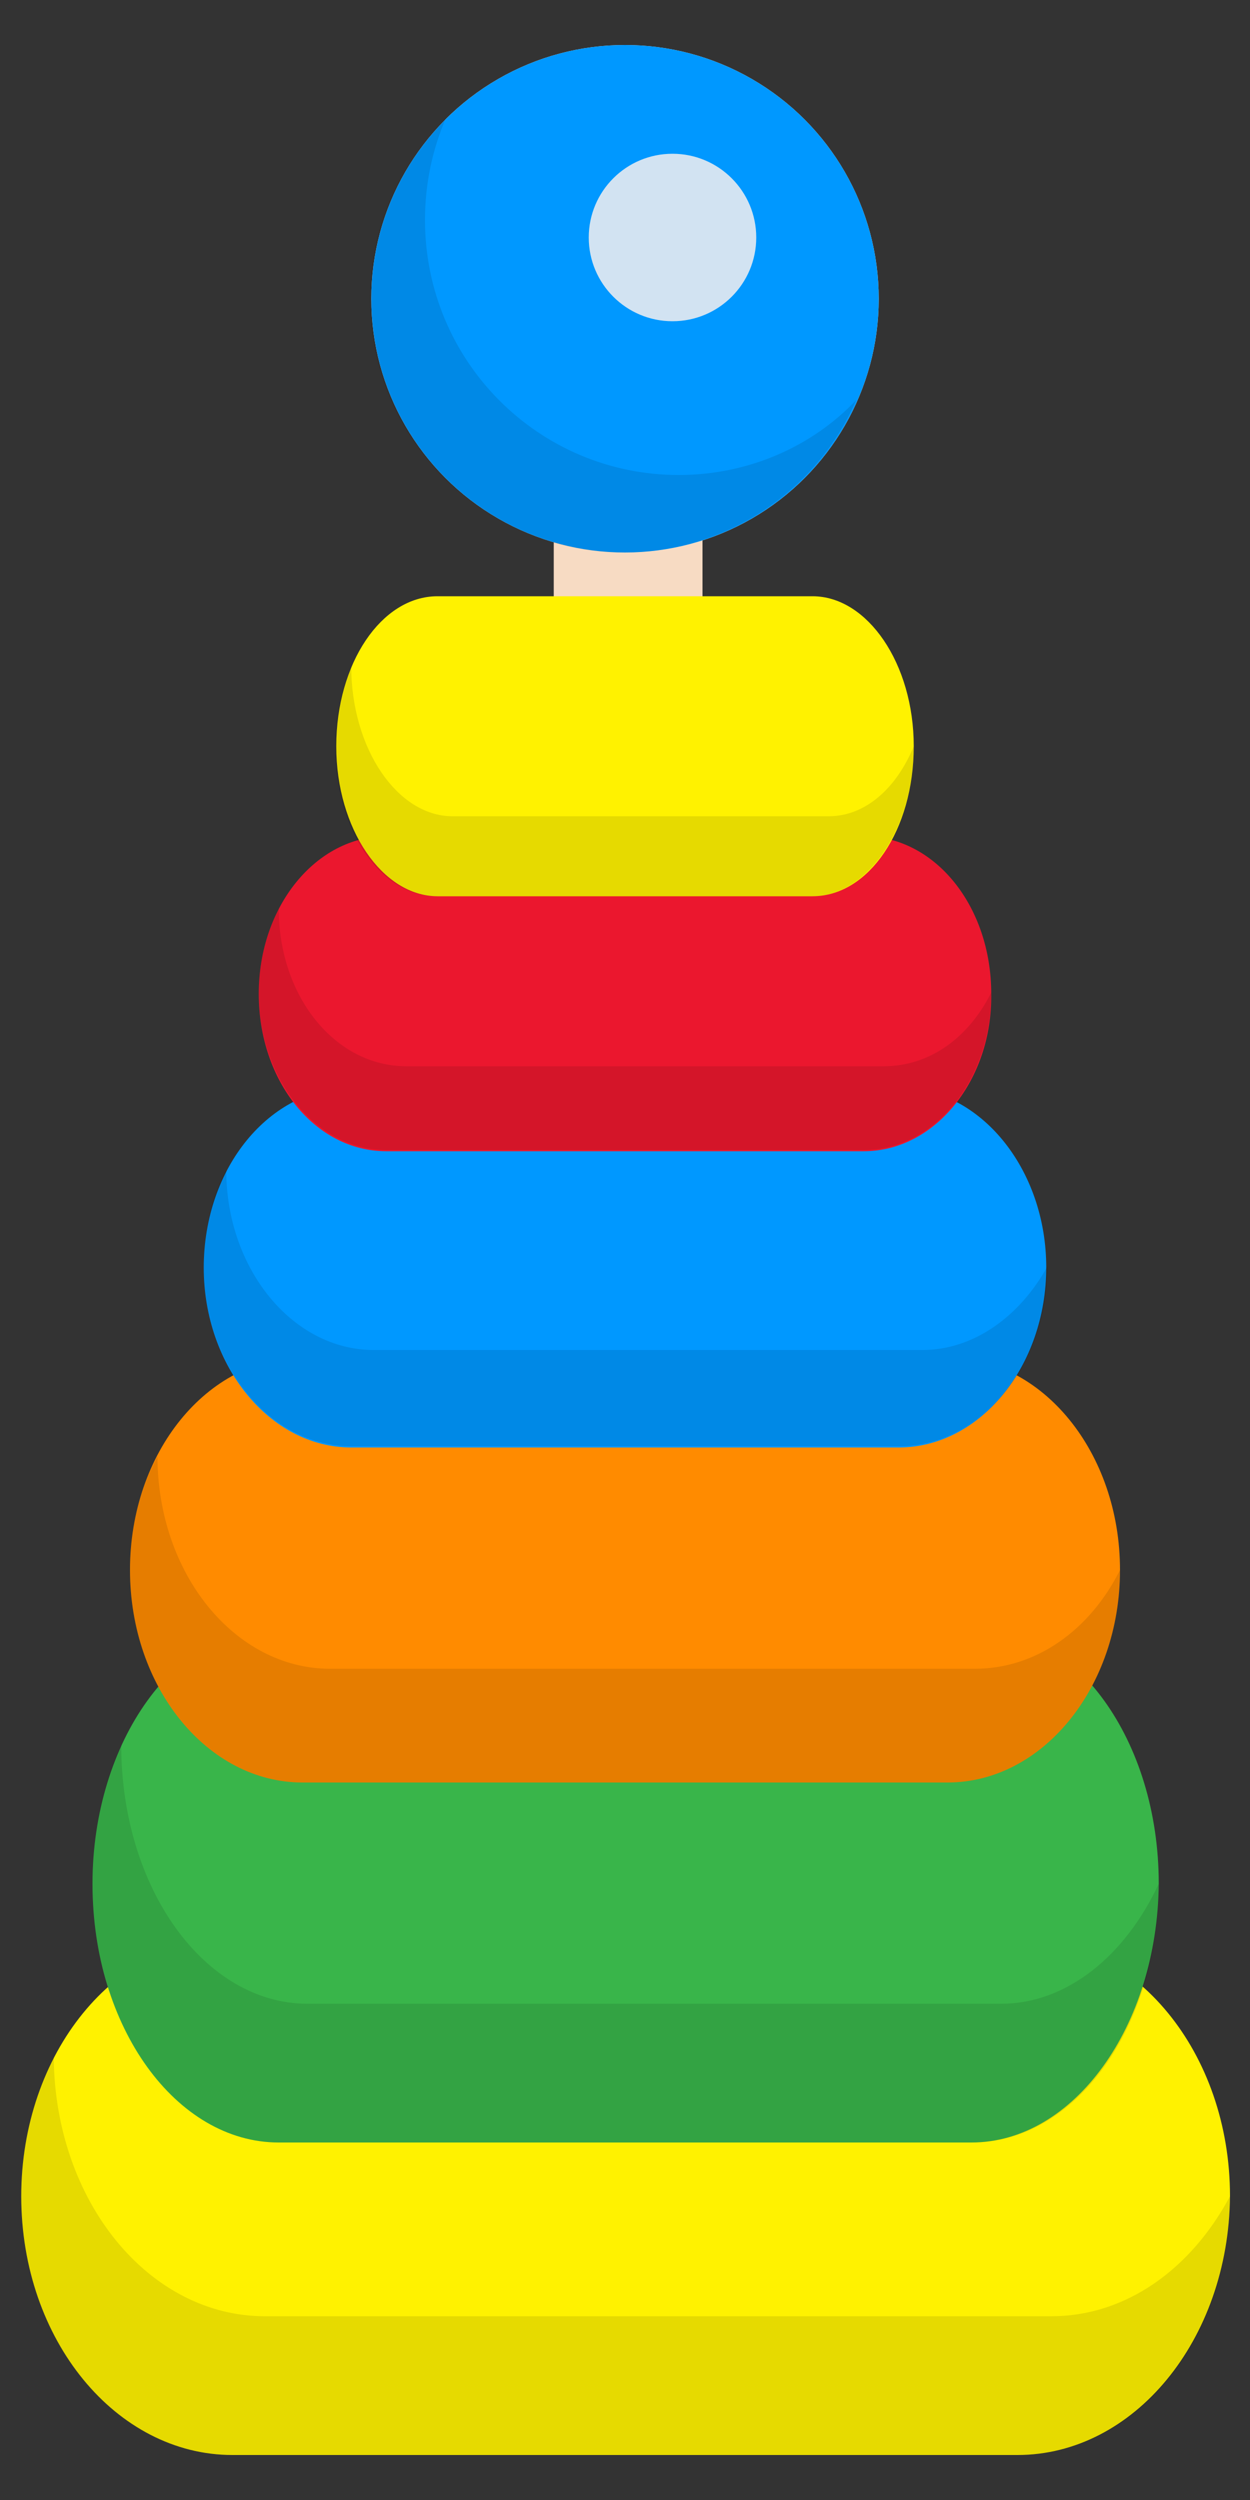
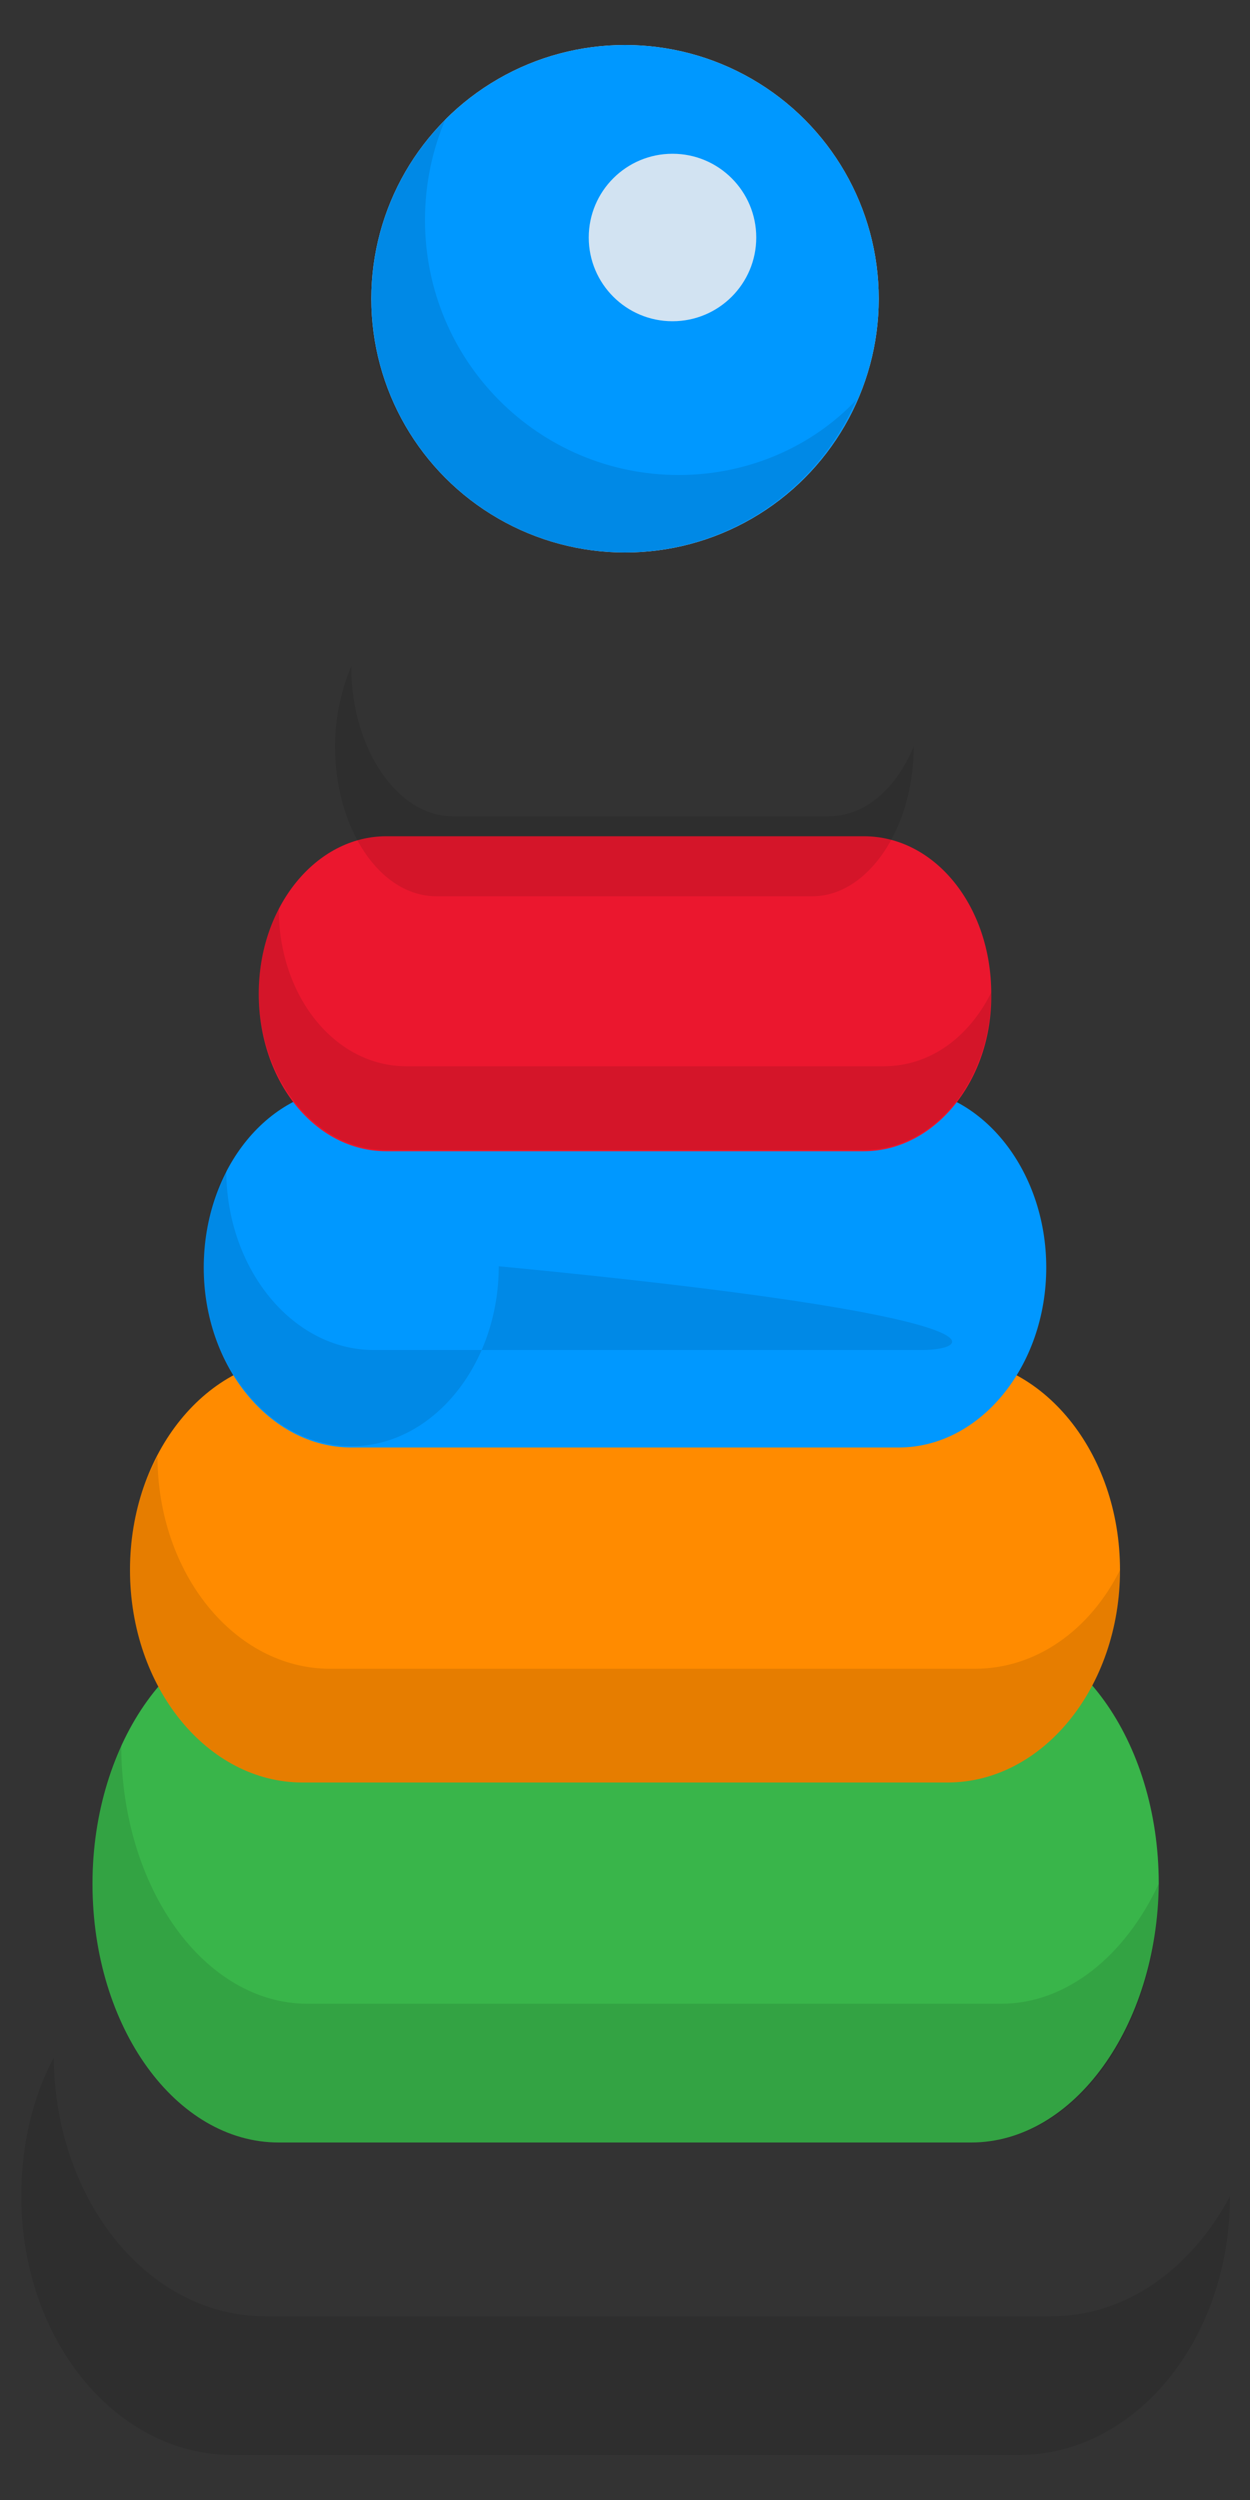
<svg xmlns="http://www.w3.org/2000/svg" version="1.1" id="Слой_1" x="0px" y="0px" width="100px" height="200px" viewBox="0 0 100 200" style="enable-background:new 0 0 100 200;" xml:space="preserve">
  <rect x="0" y="0" width="100" height="200" fill="#333333" stroke="none" />
  <style type="text/css">
	.st0{fill:#FAD3A8;}
	.st1{fill:#603814;}
	.st2{fill:#EABE92;}
	.st3{fill:url(#SVGID_1_);}
	.st4{fill:#FFF200;}
	.st5{fill:#F39200;}
	.st6{fill:#B66E00;}
	.st7{fill:url(#SVGID_2_);}
	.st8{fill:#F78D8D;}
	.st9{fill:#FFFFFF;}
	.st10{fill:#36A9E1;}
	.st11{fill:#1D1D1B;}
	.st12{fill:#895F33;}
	.st13{fill:#FFA8A6;}
	.st14{fill:#FCE5CB;}
	.st15{fill:#F5A833;}
	.st16{fill:#F49898;}
	.st17{fill:#BC8430;}
	.st18{fill:#FFFA99;}
	.st19{fill:url(#SVGID_3_);}
	.st20{fill:url(#SVGID_4_);}
	.st21{fill:#F7DBC3;}
	.st22{fill:#0098FF;}
	.st23{opacity:0.1;}
	.st24{fill:#D2E3F2;}
	.st25{fill:#39B54A;}
	.st26{fill:#FF8B00;}
	.st27{fill:#EB172E;}
	.st28{fill:#FF970D;}
	.st29{fill:#27AAE1;}
	.st30{opacity:0.5;fill:#FFFFFF;}
	.st31{opacity:0.1;fill:#475E45;}
	.st32{fill:#FBB040;}
	.st33{fill:#F3FFFF;}
</style>
  <g>
    <g>
-       <path class="st21" d="M51.4,59.1H49c-2.6,0-4.7-2.1-4.7-4.7V17.8h11.9v36.6C56.1,57,54,59.1,51.4,59.1z" />
      <g>
        <circle class="st21" cx="50" cy="23.9" r="20.3" />
        <circle class="st22" cx="50" cy="23.9" r="20.3" />
        <path class="st23" d="M54.3,38C43.1,38,34,28.9,34,17.6c0-2.9,0.6-5.7,1.7-8.2c-3.7,3.7-6.1,8.8-6.1,14.5     c0,11.2,9.1,20.3,20.3,20.3c8.3,0,15.5-5,18.6-12.2C65,35.7,59.9,38,54.3,38z" />
        <circle class="st24" cx="53.8" cy="19" r="6.7" />
      </g>
    </g>
    <g>
-       <path class="st4" d="M81.4,196.4H18.6c-9.3,0-16.9-9.2-16.9-20.7v0c0-11.4,7.5-20.7,16.9-20.7h29.6h33.3c9.3,0,16.9,9.2,16.9,20.7    v0C98.3,187.2,90.7,196.4,81.4,196.4z" />
      <path class="st23" d="M84.1,185.3H21.2c-9.3,0-16.8-9.2-16.9-20.7c-1.7,3.2-2.6,7-2.6,11.1l0,0c0,11.4,7.5,20.7,16.9,20.7h62.9    c9.3,0,16.9-9.2,16.9-20.7l0,0c0,0,0,0,0,0C95.3,181.5,90.1,185.3,84.1,185.3z" />
    </g>
    <g>
      <path class="st25" d="M77.7,171.4H22.3c-8.2,0-14.9-9.2-14.9-20.7v0c0-11.4,6.7-20.7,14.9-20.7h26.1h29.4    c8.2,0,14.9,9.2,14.9,20.7v0C92.6,162.1,85.9,171.4,77.7,171.4z" />
      <path class="st23" d="M80.1,160.3H24.6c-8.2,0-14.9-9.2-14.9-20.7c-1.5,3.2-2.3,7-2.3,11.1l0,0c0,11.4,6.7,20.7,14.9,20.7h55.5    c8.2,0,14.9-9.2,14.9-20.7l0,0c0,0,0,0,0,0C90,156.5,85.3,160.3,80.1,160.3z" />
    </g>
    <g>
      <path class="st26" d="M75.8,142.6H24.2c-7.6,0-13.8-7.6-13.8-17v0c0-9.4,6.2-17,13.8-17h24.3h27.3c7.6,0,13.8,7.6,13.8,17v0    C89.6,135,83.4,142.6,75.8,142.6z" />
      <path class="st23" d="M78,133.5H26.4c-7.6,0-13.8-7.6-13.8-17c-1.4,2.6-2.2,5.7-2.2,9.1l0,0c0,9.4,6.2,17,13.8,17h51.6    c7.6,0,13.8-7.6,13.8-17l0,0c0,0,0,0,0,0C87.2,130.4,82.9,133.5,78,133.5z" />
    </g>
    <g>
      <path class="st22" d="M71.9,115.8H28.1c-6.5,0-11.8-6.5-11.8-14.4v0c0-8,5.3-14.4,11.8-14.4h20.6h23.2c6.5,0,11.8,6.5,11.8,14.4v0    C83.7,109.3,78.4,115.8,71.9,115.8z" />
-       <path class="st23" d="M73.8,108H29.9c-6.5,0-11.8-6.5-11.8-14.4c-1.2,2.2-1.8,4.9-1.8,7.7l0,0c0,8,5.3,14.4,11.8,14.4h43.9    c6.5,0,11.8-6.5,11.8-14.4l0,0c0,0,0,0,0,0C81.6,105.3,77.9,108,73.8,108z" />
+       <path class="st23" d="M73.8,108H29.9c-6.5,0-11.8-6.5-11.8-14.4c-1.2,2.2-1.8,4.9-1.8,7.7l0,0c0,8,5.3,14.4,11.8,14.4c6.5,0,11.8-6.5,11.8-14.4l0,0c0,0,0,0,0,0C81.6,105.3,77.9,108,73.8,108z" />
    </g>
    <g>
      <path class="st27" d="M69.1,92.1H30.9c-5.7,0-10.2-5.6-10.2-12.6v0c0-7,4.6-12.6,10.2-12.6h18h20.2c5.7,0,10.2,5.6,10.2,12.6v0    C79.4,86.4,74.8,92.1,69.1,92.1z" />
      <path class="st23" d="M70.7,85.3H32.5c-5.7,0-10.2-5.6-10.2-12.6c-1,2-1.6,4.3-1.6,6.7l0,0c0,7,4.6,12.6,10.2,12.6h38.2    c5.7,0,10.2-5.6,10.2-12.6l0,0c0,0,0,0,0,0C77.5,83,74.4,85.3,70.7,85.3z" />
    </g>
    <g>
-       <path class="st4" d="M65,71.7H35c-4.4,0-8.1-5.4-8.1-12v0c0-6.6,3.6-12,8.1-12h14.2H65c4.4,0,8.1,5.4,8.1,12v0    C73.1,66.4,69.5,71.7,65,71.7z" />
      <path class="st23" d="M66.3,65.3H36.2c-4.4,0-8.1-5.4-8.1-12c-0.8,1.9-1.3,4.1-1.3,6.4l0,0c0,6.6,3.6,12,8.1,12H65    c4.4,0,8.1-5.4,8.1-12l0,0c0,0,0,0,0,0C71.7,63.1,69.2,65.3,66.3,65.3z" />
    </g>
  </g>
</svg>